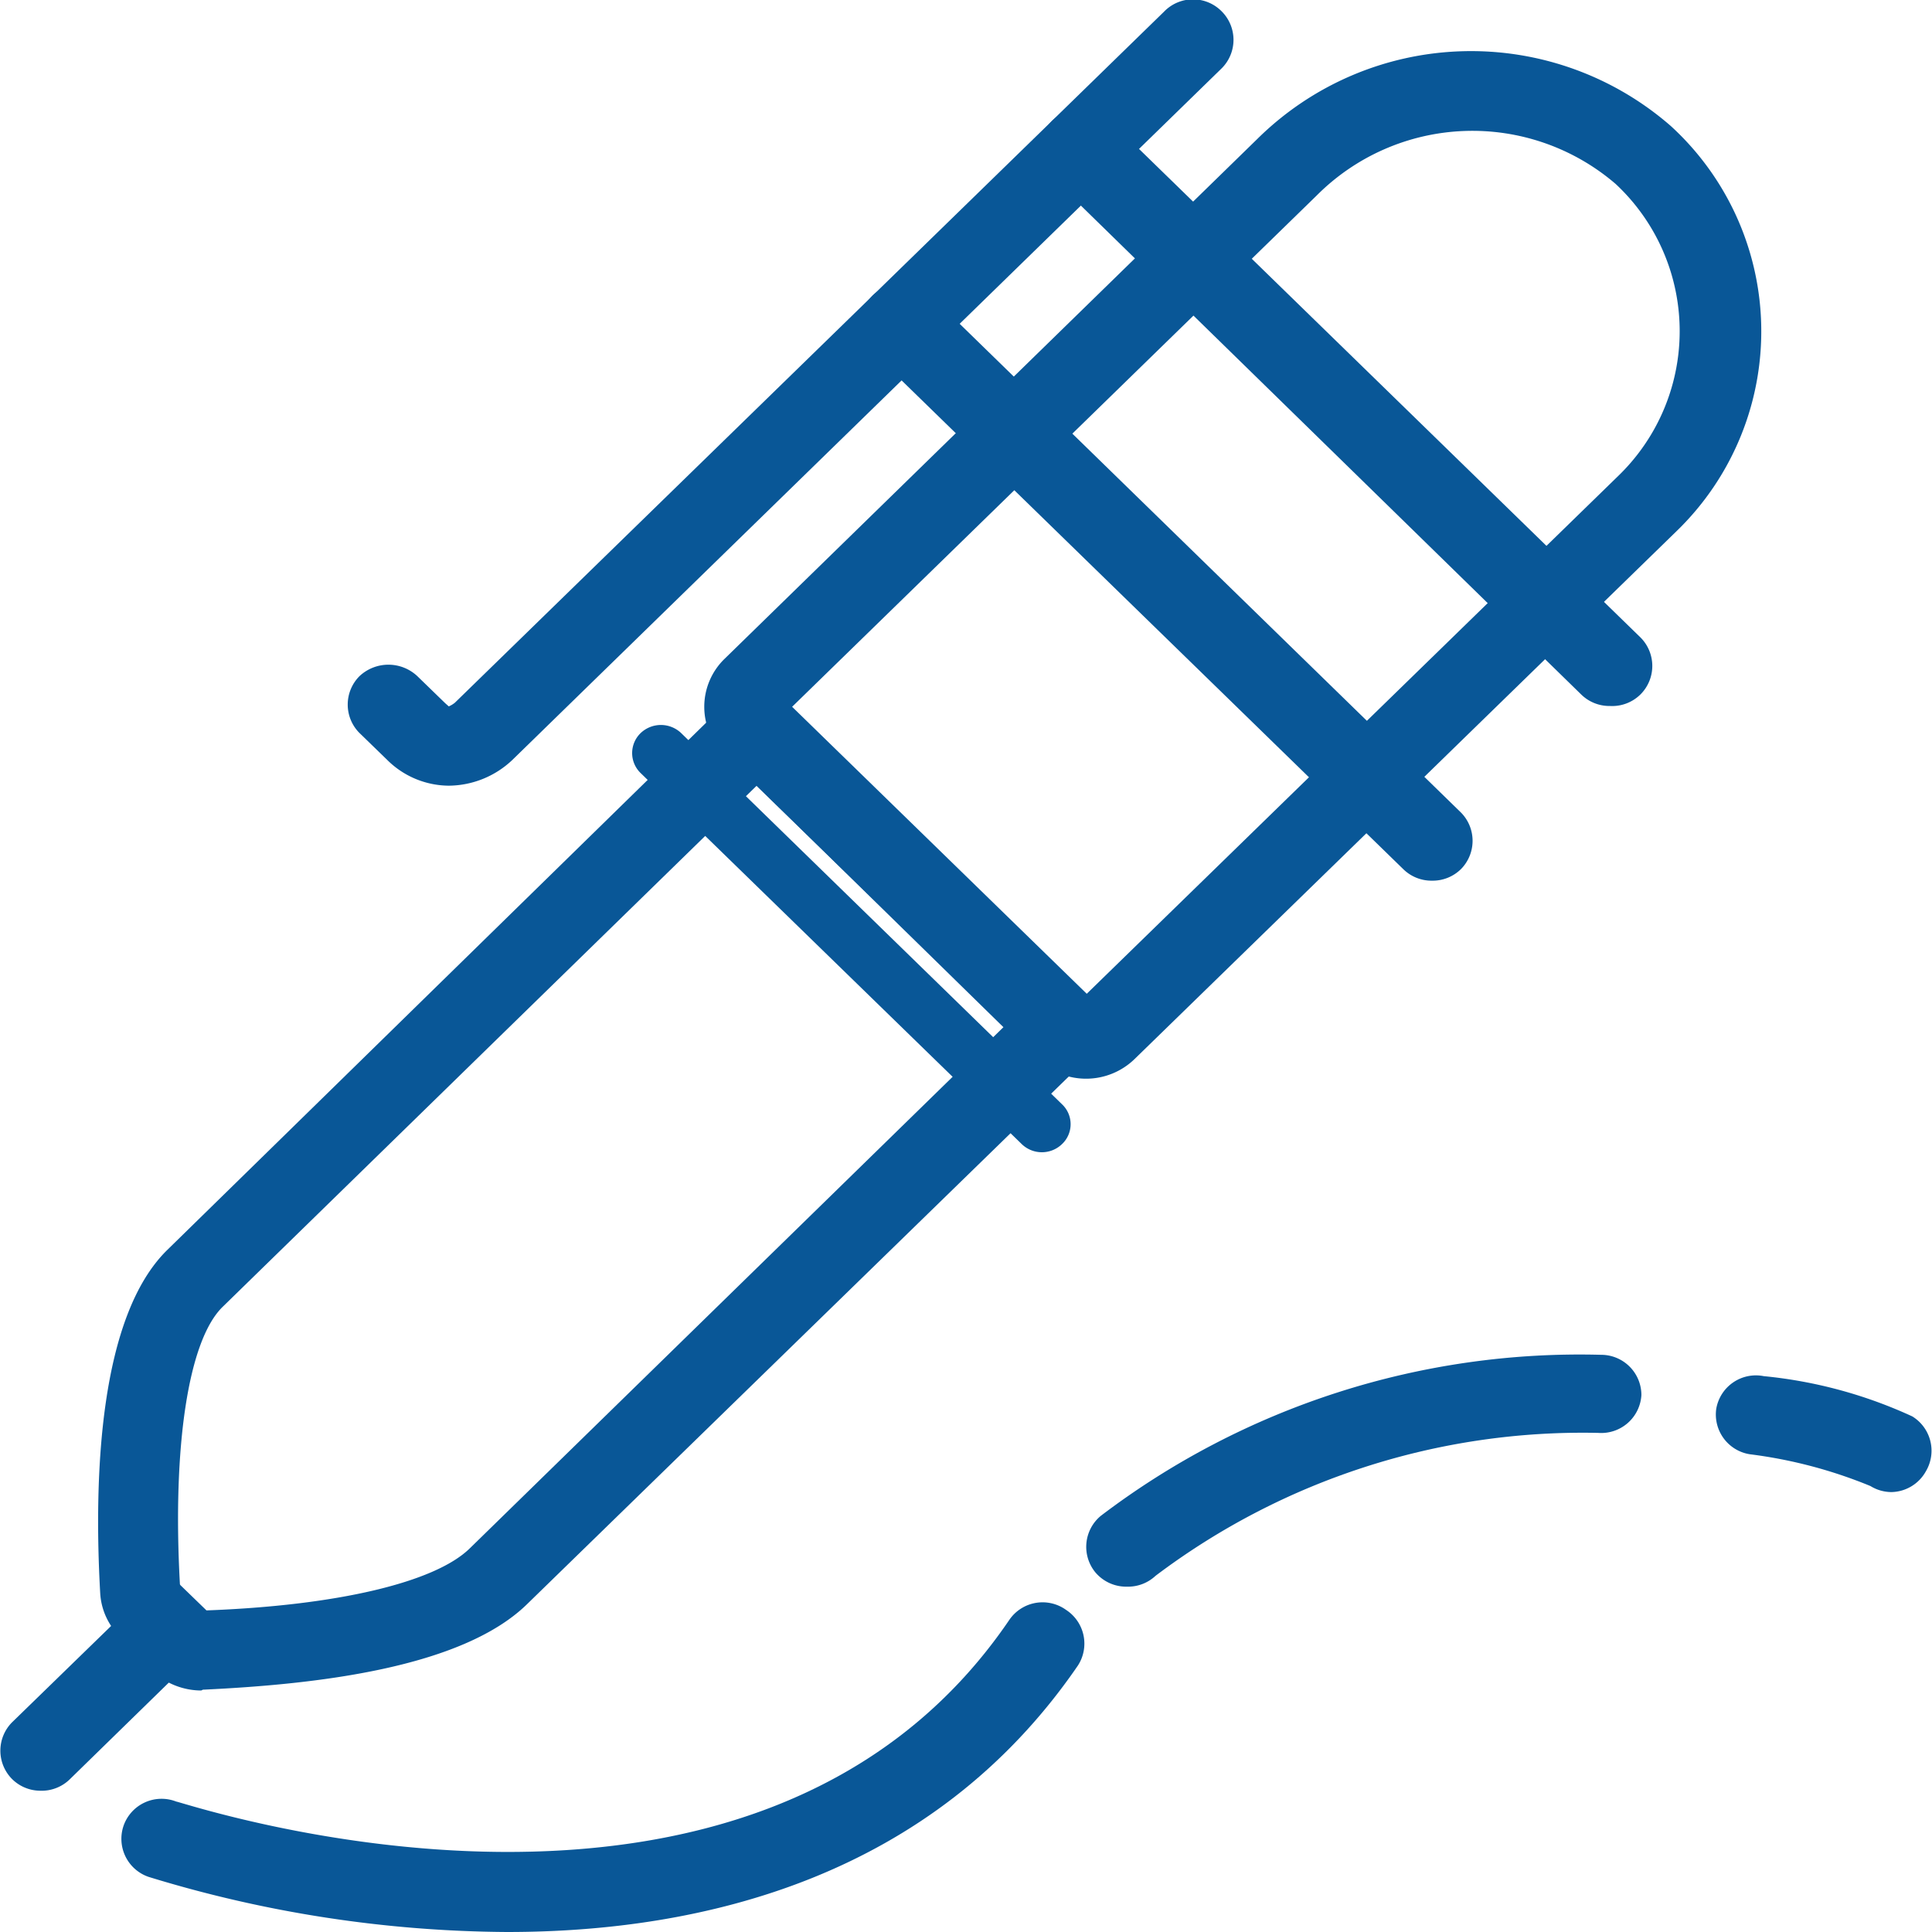
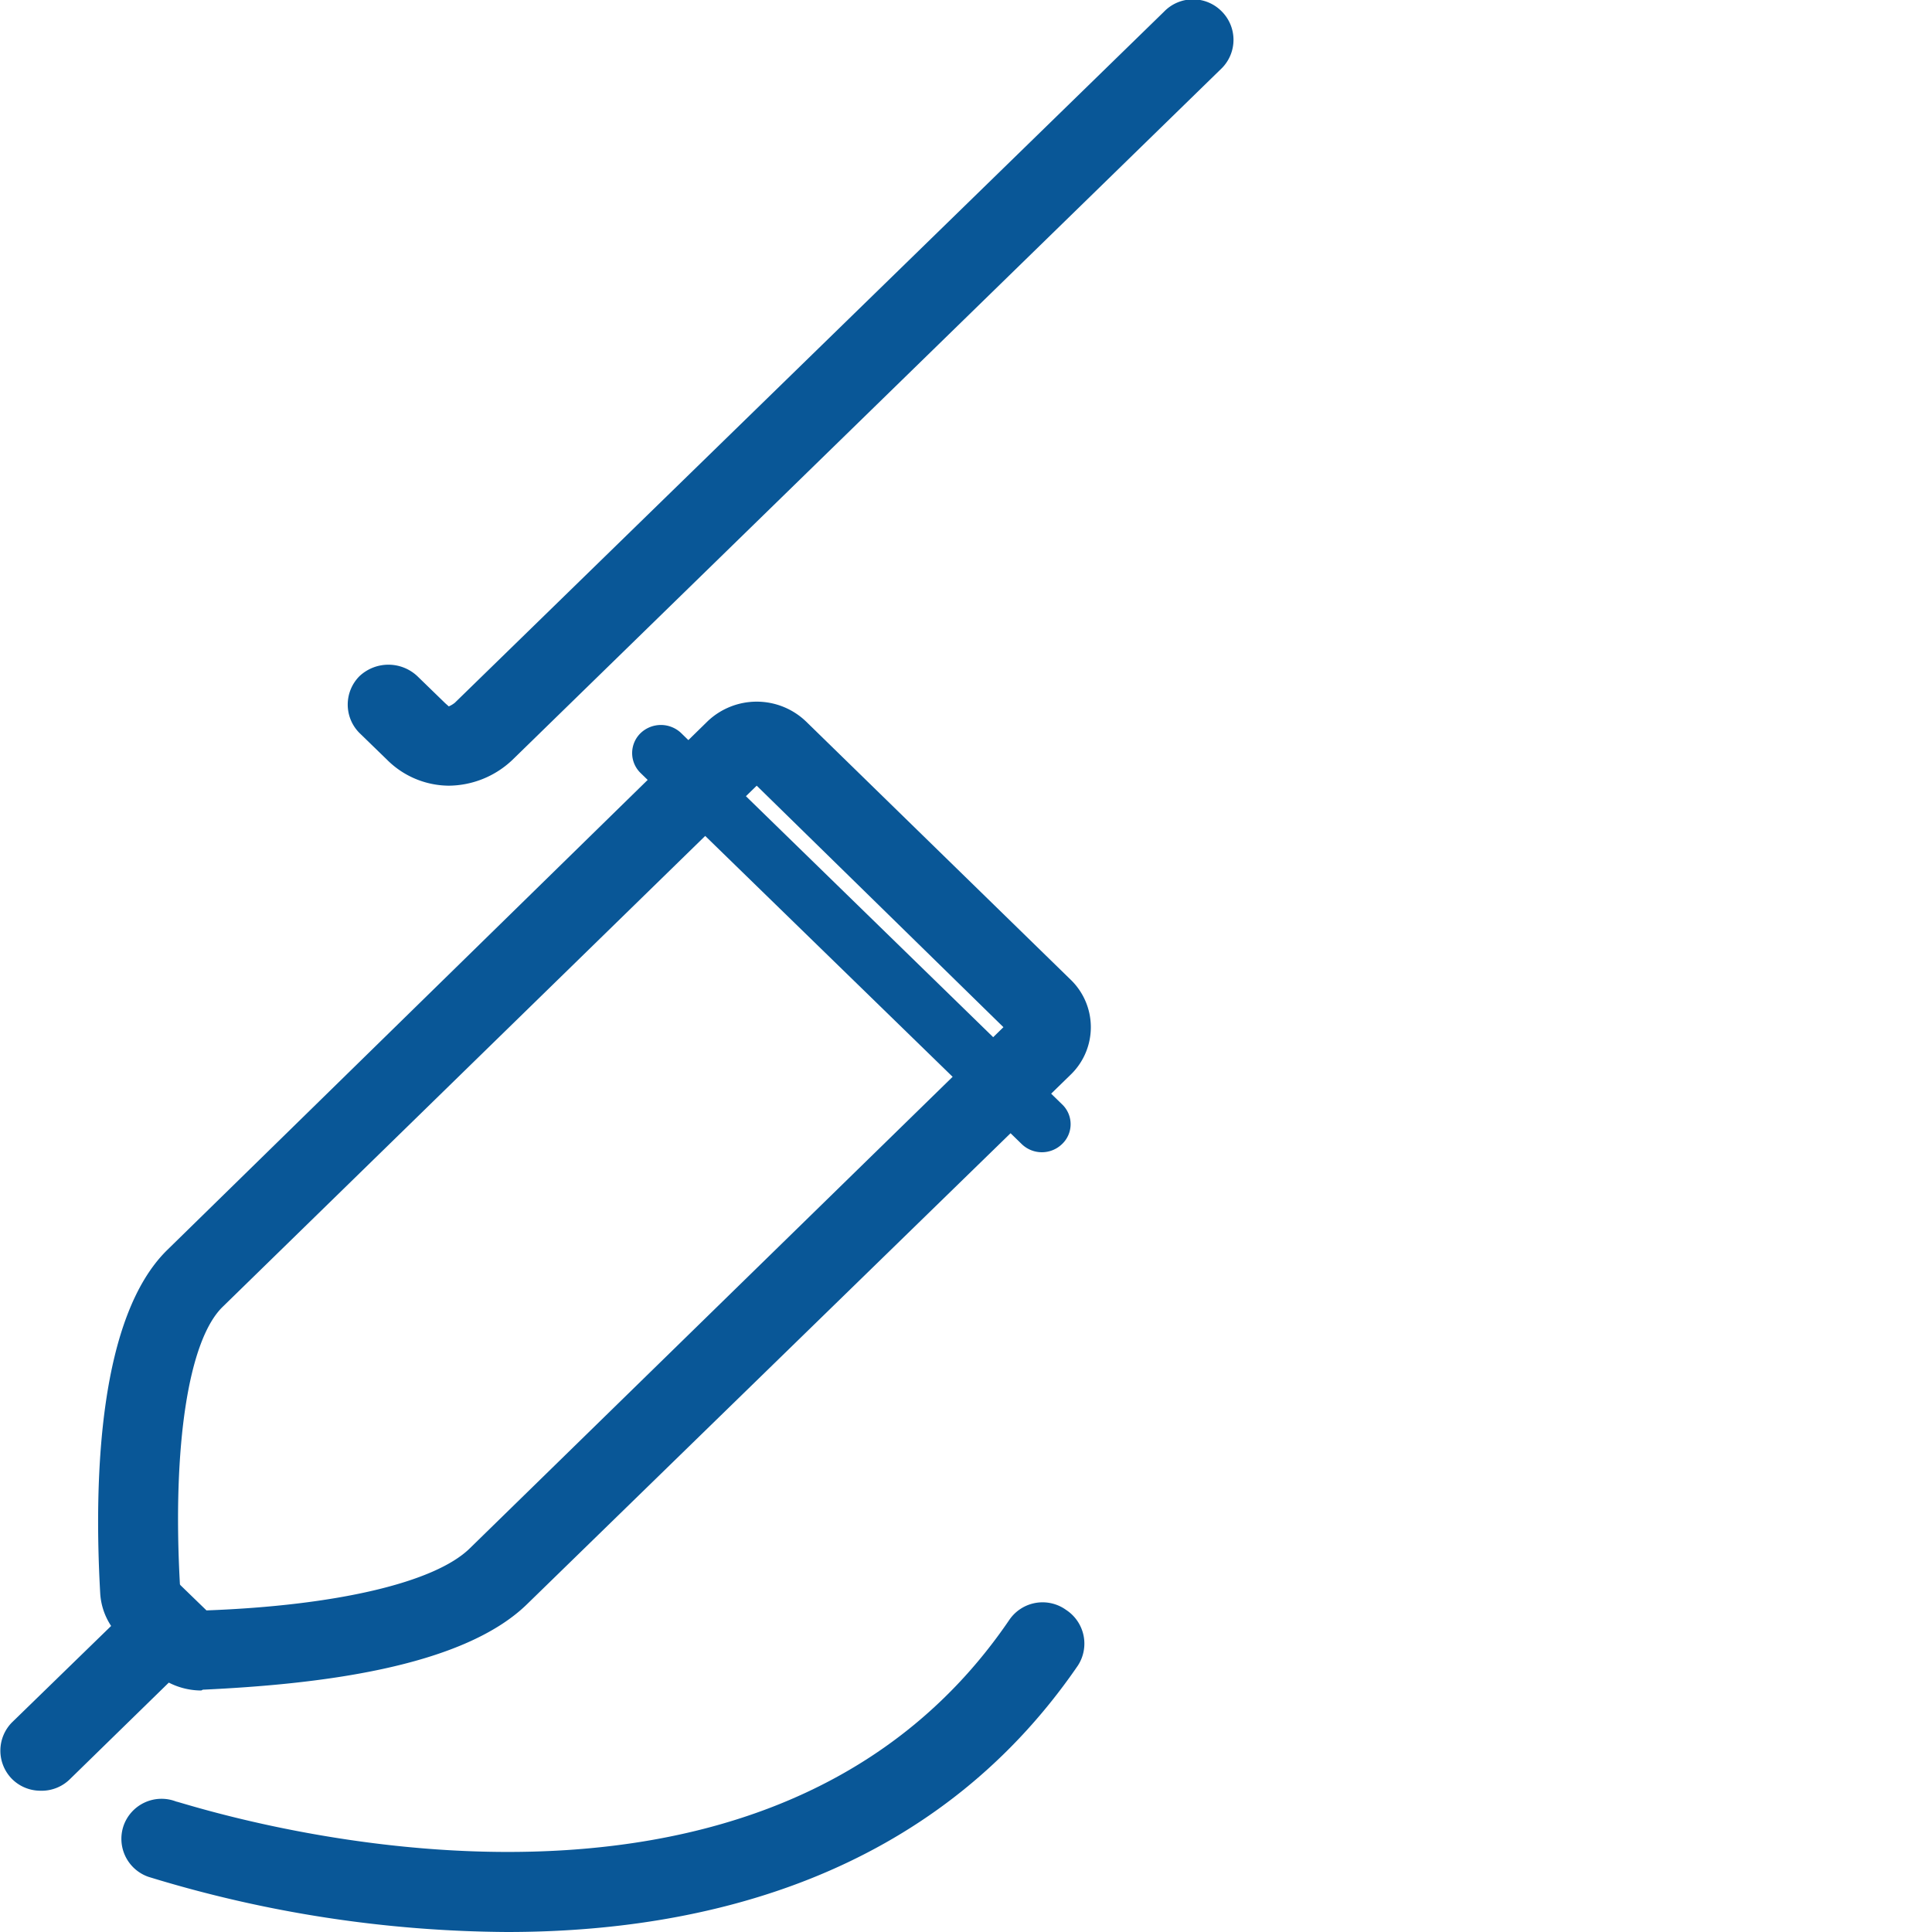
<svg xmlns="http://www.w3.org/2000/svg" viewBox="0 0 48 48">
  <defs>
    <style>.cls-1{fill:#095797;}</style>
  </defs>
  <g id="Calque_2" data-name="Calque 2">
    <g id="icons_64px">
-       <path class="cls-1" d="M27,26.8a1.72,1.72,0,0,1-1.22-.49L18,18.75a1.66,1.66,0,0,1,0-2.38L31.24,3.45a7.55,7.55,0,0,1,10.27-.32,6.91,6.91,0,0,1,.14,10.07L28.19,26.31A1.73,1.73,0,0,1,27,26.8Zm-7.32-9.24L27,24.69l13.24-12.9a5,5,0,0,0-.1-7.22h0a5.46,5.46,0,0,0-7.43.29Z" />
      <path class="cls-1" d="M1,44.49A1,1,0,0,1,.3,44.2a1,1,0,0,1,0-1.41L2.86,40.3a1,1,0,0,1,1.44,0,1,1,0,0,1,0,1.4L1.74,44.2A1,1,0,0,1,1,44.49Z" />
-       <path class="cls-1" d="M40,17.54a1,1,0,0,1-.72-.29L26.14,4.41a1,1,0,0,1,0-1.41,1.05,1.05,0,0,1,1.44,0L40.76,15.84a1,1,0,0,1,0,1.41A1,1,0,0,1,40,17.54Z" />
      <path class="cls-1" d="M11.15,19.52a2.19,2.19,0,0,1-1.53-.64l-.69-.67a1,1,0,0,1,0-1.41,1.05,1.05,0,0,1,1.44,0l.69.67.09.08a.65.65,0,0,0,.15-.09L28.92.29a1,1,0,0,1,1.44,0,1,1,0,0,1,0,1.4L12.73,18.88A2.32,2.32,0,0,1,11.15,19.52Z" />
-       <path class="cls-1" d="M35.58,21.88a1,1,0,0,1-.72-.29L21.68,8.75a1,1,0,0,1,0-1.41,1.05,1.05,0,0,1,1.44,0L36.3,20.19a1,1,0,0,1,0,1.4A1,1,0,0,1,35.58,21.88Z" />
      <path class="cls-1" d="M5,42a1.78,1.78,0,0,1-1.22-.49L3,40.68a1.64,1.64,0,0,1-.51-1.09c-.17-3,0-6.88,1.65-8.52L17.58,17.92a1.77,1.77,0,0,1,2.44,0l6.57,6.41a1.64,1.64,0,0,1,0,2.38L13.1,39.85c-1.63,1.6-5.28,2-8.06,2.13Zm.22-1.9Zm-.74-.72.65.63c3.23-.12,5.67-.69,6.54-1.54L24.93,25.52l-6.13-6L5.53,32.47C4.68,33.3,4.28,35.93,4.47,39.36ZM25.15,25.73h0Z" />
      <path class="cls-1" d="M25.39,28.43l-9.47-9.22a.69.69,0,0,1,0-1h0a.73.73,0,0,1,1,0l9.46,9.22a.68.68,0,0,1,0,1h0A.72.72,0,0,1,25.39,28.43Z" />
-       <path class="cls-1" d="M47,37.07a1,1,0,0,1-.53-.15h0a11.67,11.67,0,0,0-3-.79A1,1,0,0,1,42.64,35a1,1,0,0,1,1.18-.81,11.45,11.45,0,0,1,3.69,1,1,1,0,0,1,.34,1.36A1,1,0,0,1,47,37.07Z" />
-       <path class="cls-1" d="M28,39.42a1,1,0,0,1-.79-.36,1,1,0,0,1,.14-1.4,19.66,19.66,0,0,1,12.43-4,1,1,0,0,1,1,1,1,1,0,0,1-1.07.94,17.62,17.62,0,0,0-11,3.55A1,1,0,0,1,28,39.42Z" />
      <path class="cls-1" d="M12.6,48a30.89,30.89,0,0,1-8.91-1.37,1,1,0,0,1-.62-1.27,1,1,0,0,1,1.31-.6c.14,0,14.34,4.84,20.7-4.52A1,1,0,0,1,26.49,40a1,1,0,0,1,.29,1.38C23.16,46.66,17.44,48,12.6,48Z" />
    </g>
  </g>
</svg>